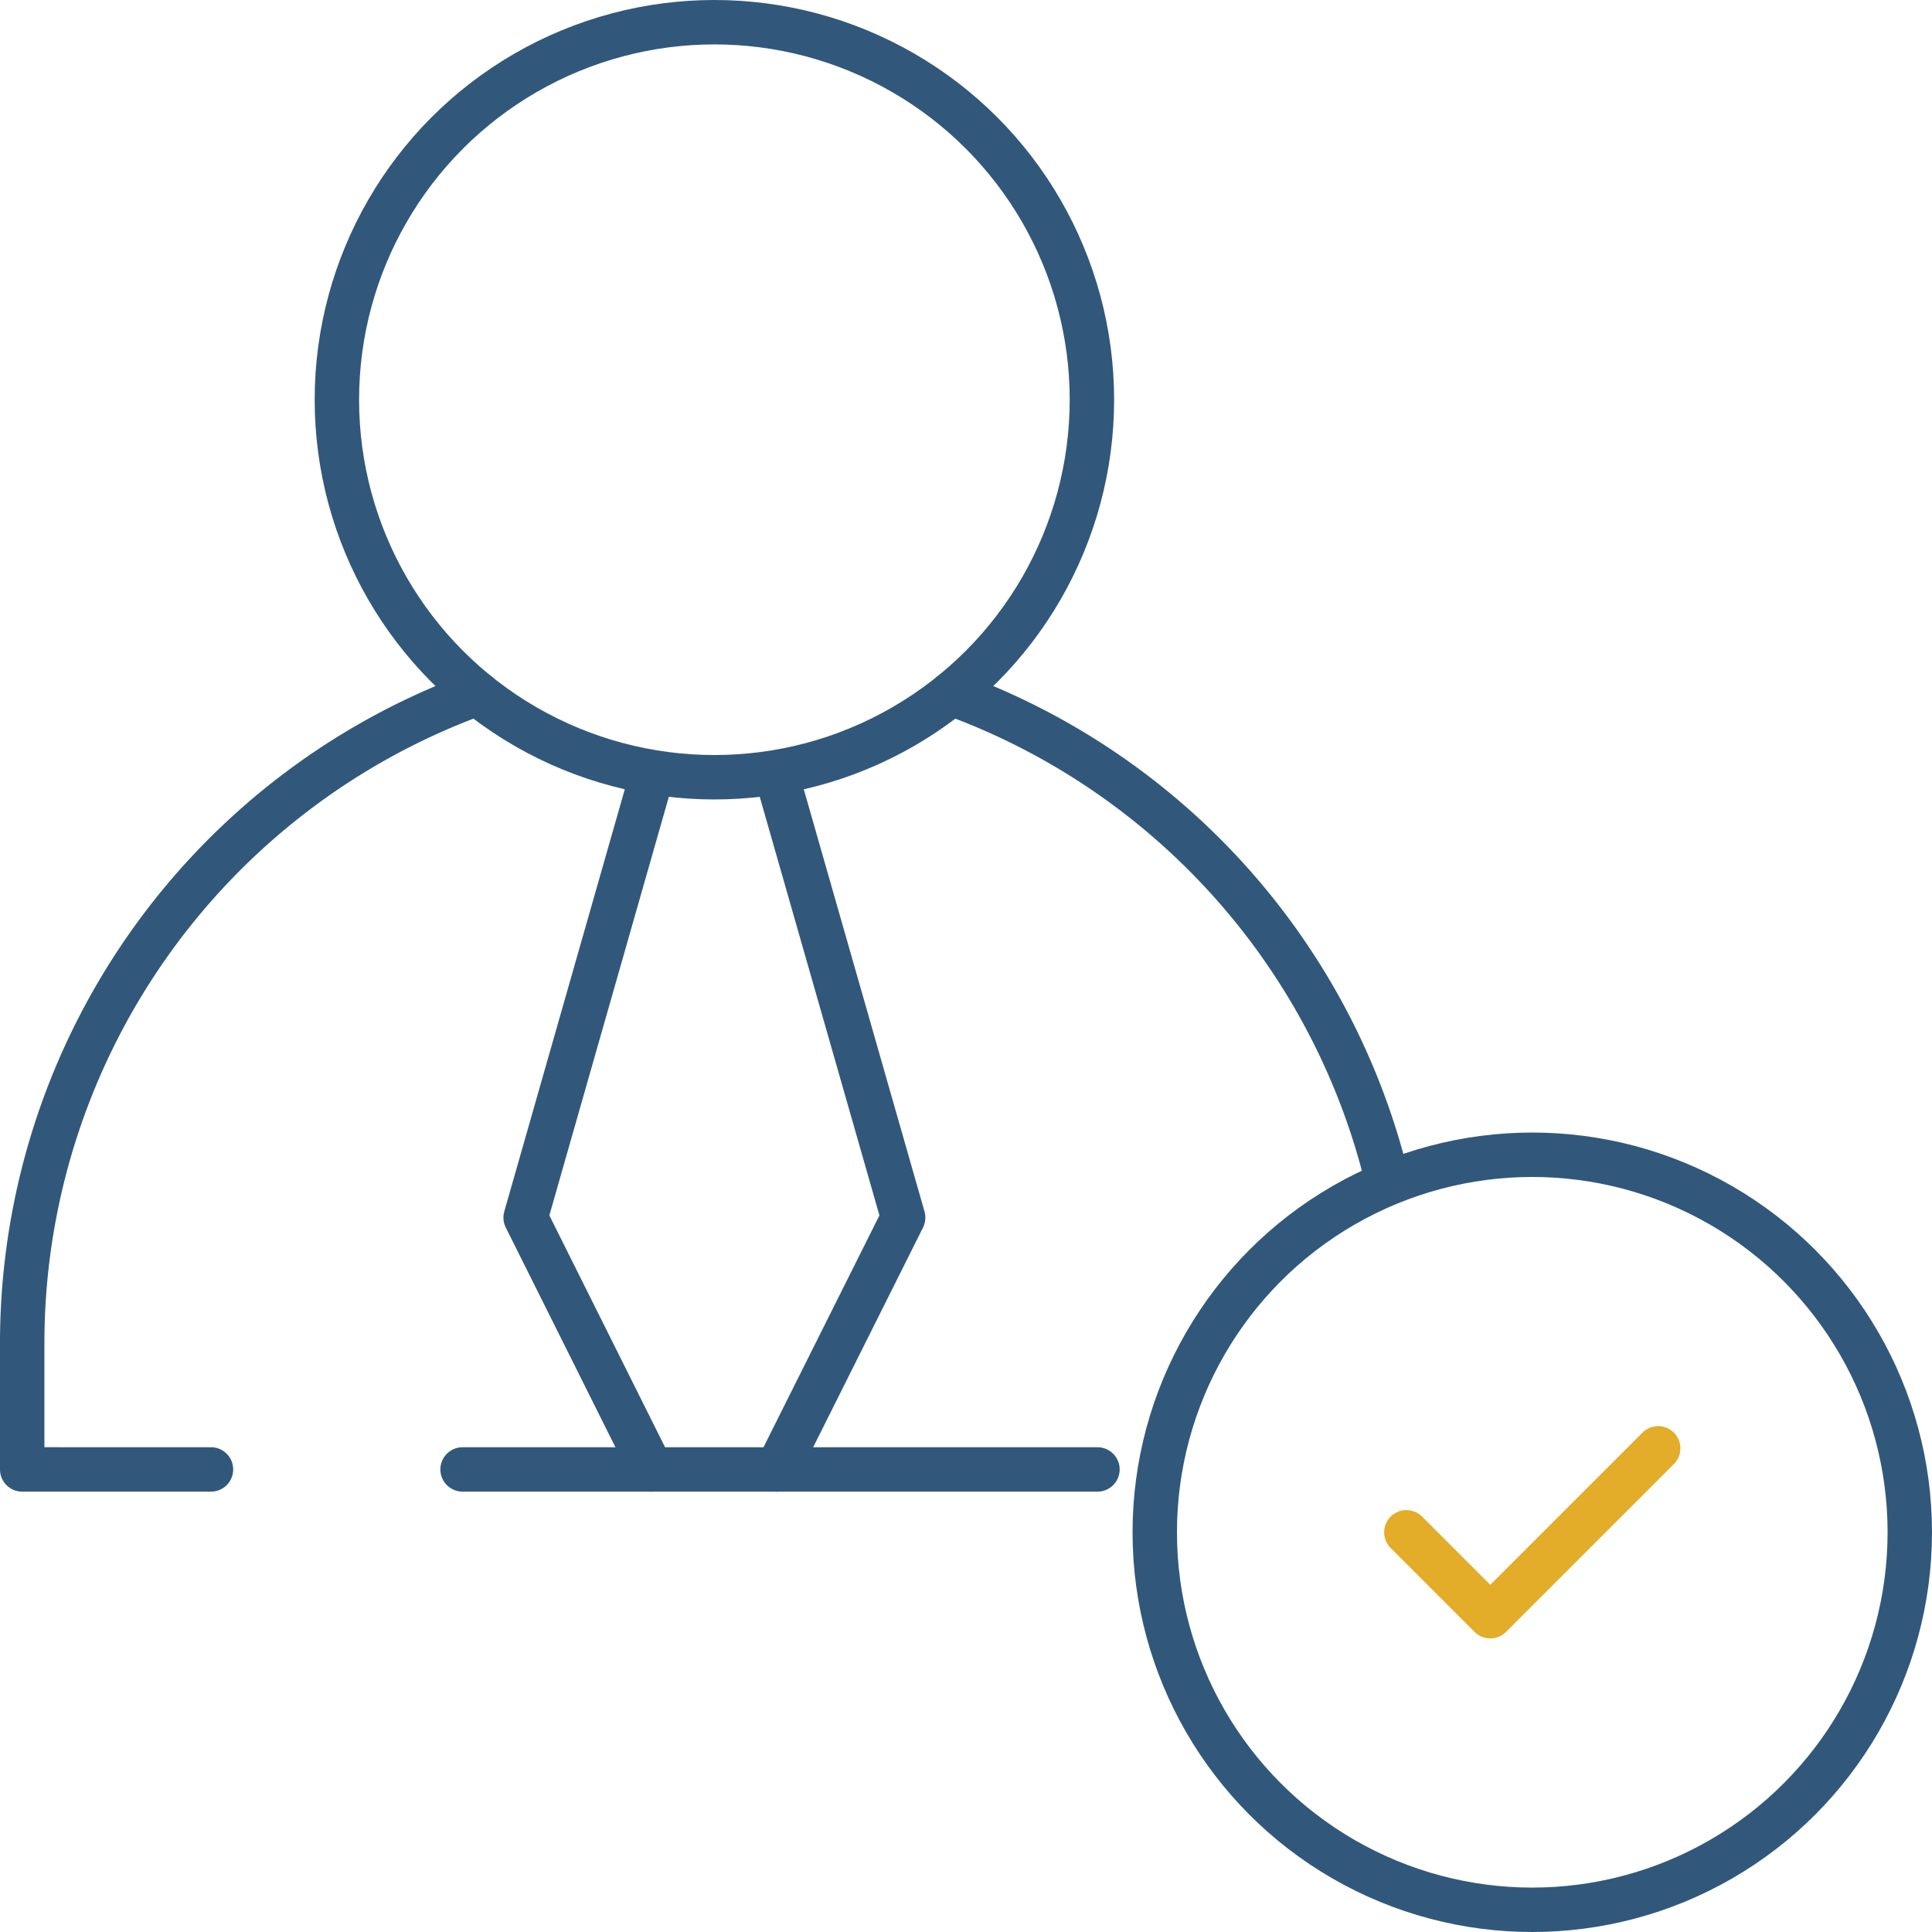
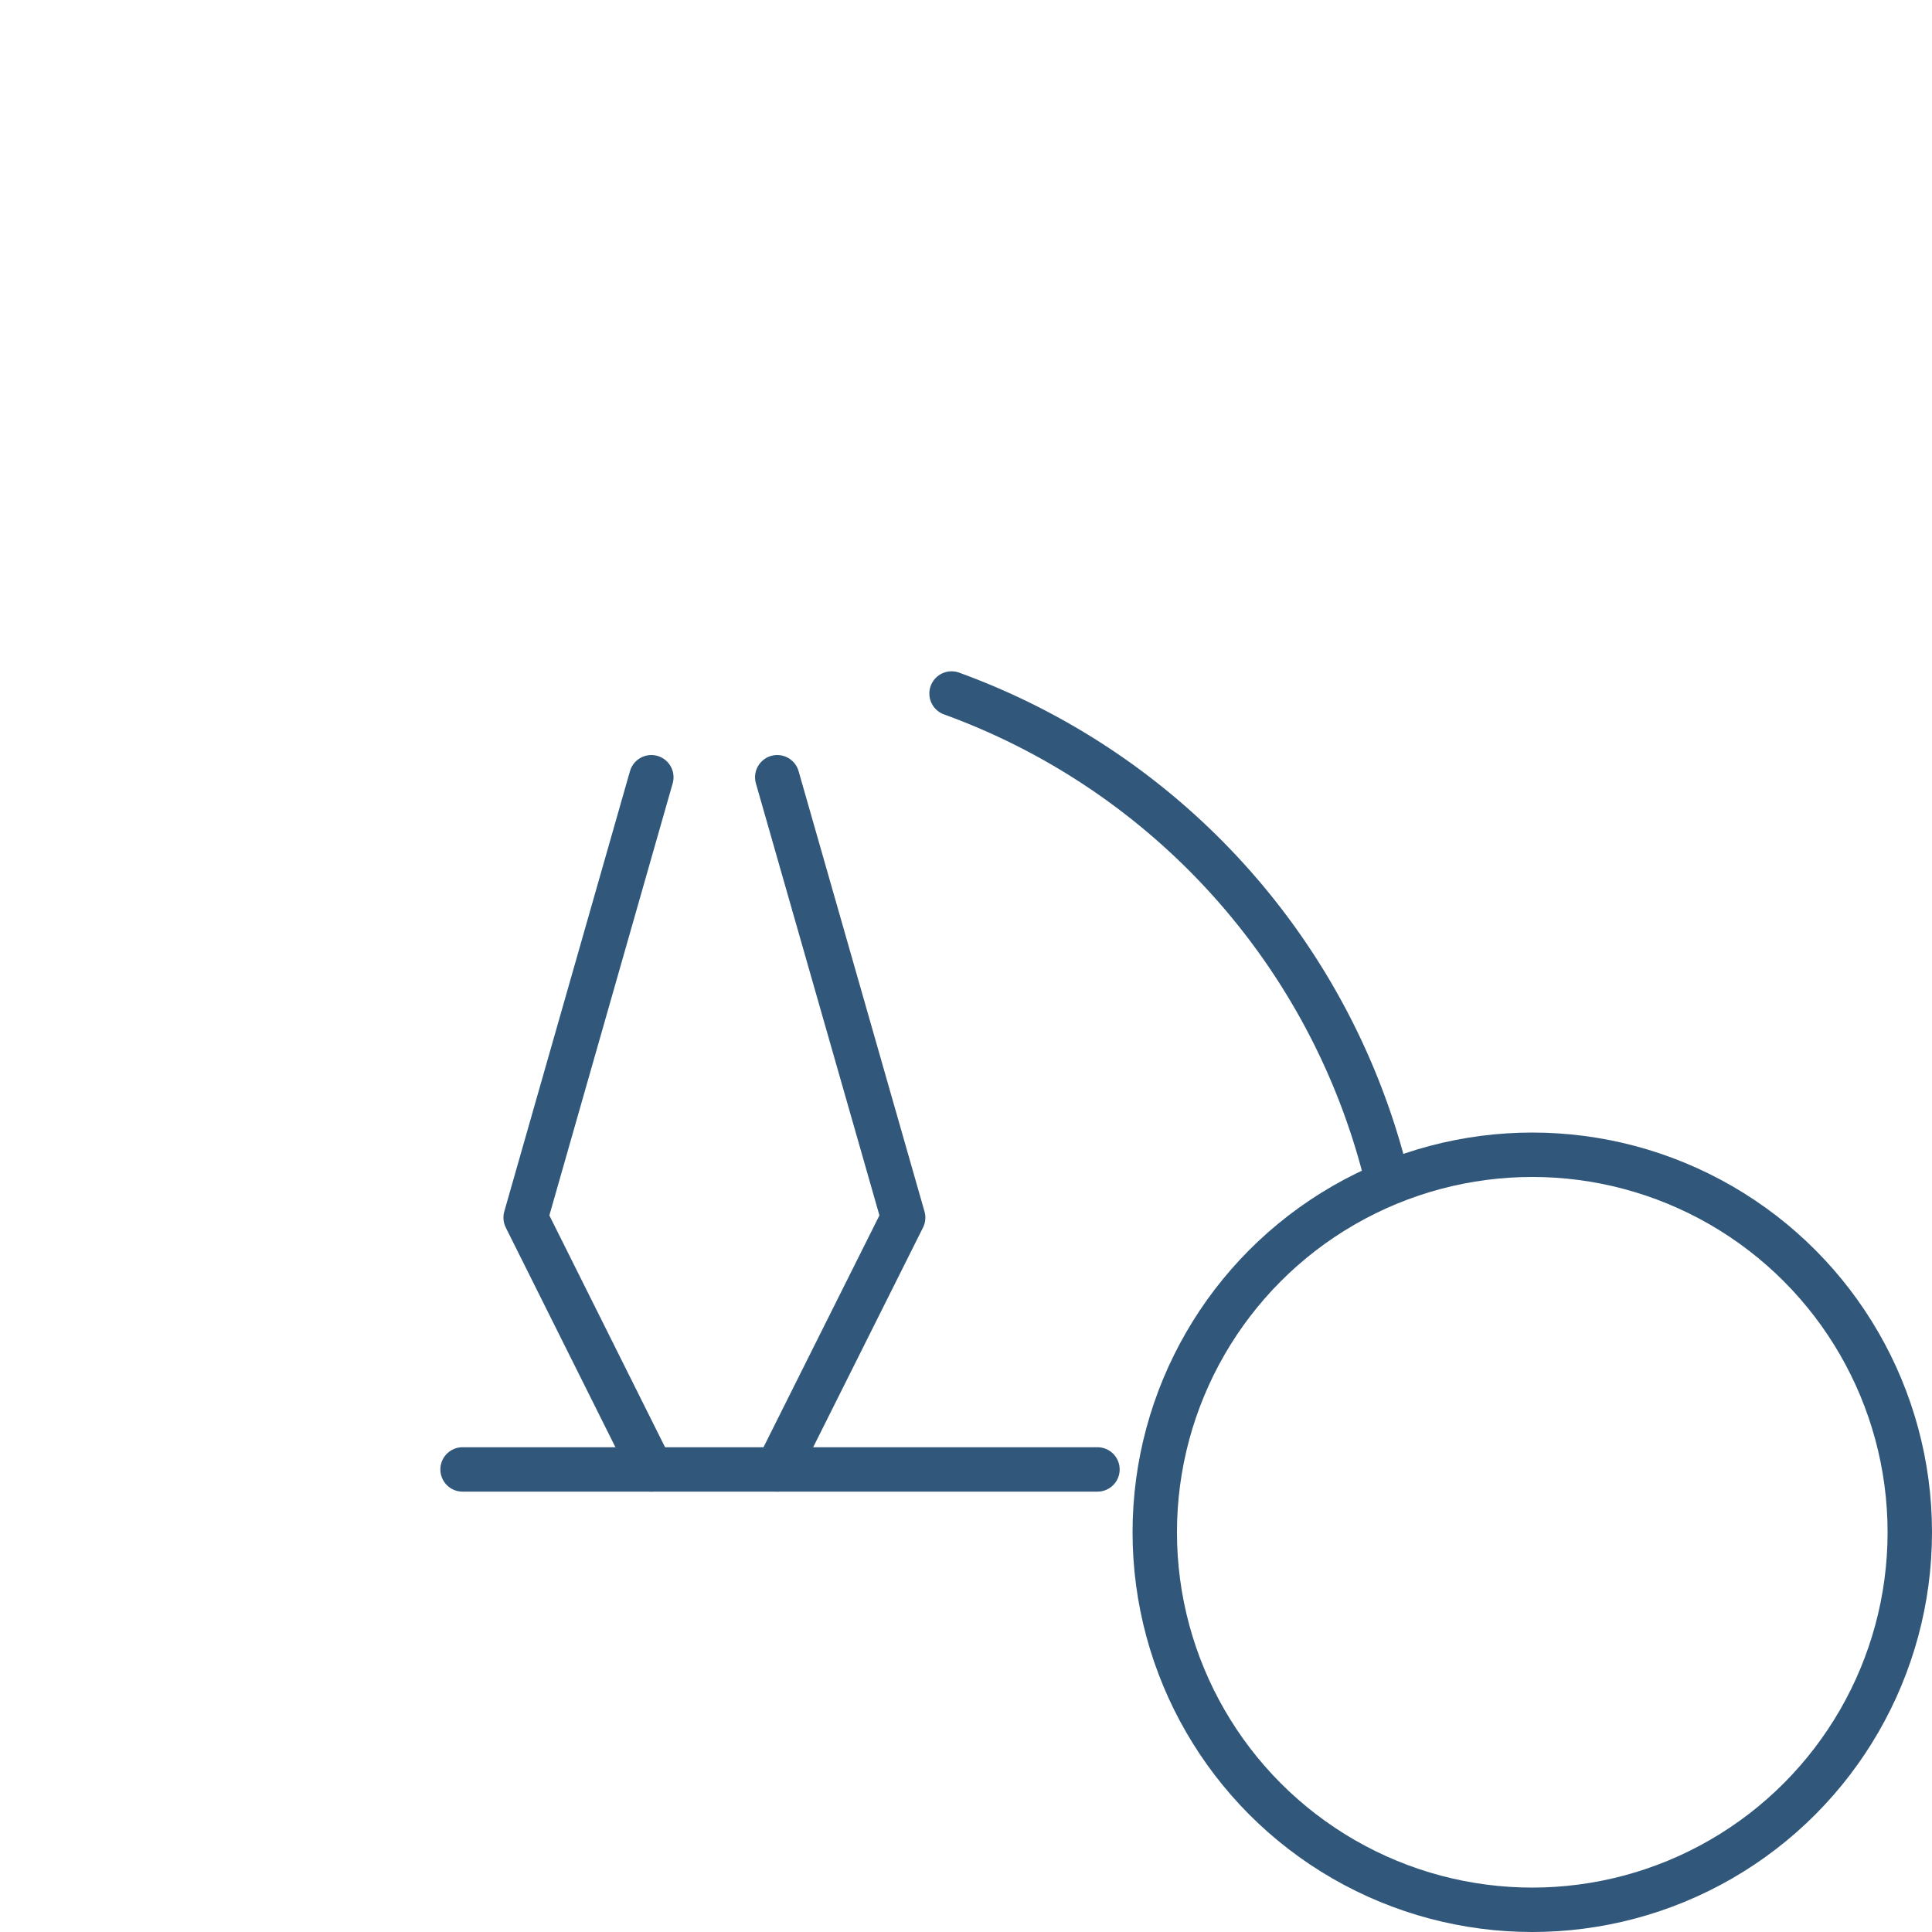
<svg xmlns="http://www.w3.org/2000/svg" id="Layer_1" data-name="Layer 1" viewBox="0 0 87 87">
  <g id="Group_1824" data-name="Group 1824">
    <g id="Group_1823" data-name="Group 1823">
-       <circle id="Ellipse_250" data-name="Ellipse 250" cx="32.17" cy="18" r="17" style="fill:none;stroke:#31587b;stroke-linecap:round;stroke-linejoin:round;stroke-width:2px" />
      <line id="Line_204" data-name="Line 204" x1="20.83" y1="66.17" x2="49.42" y2="66.17" style="fill:none;stroke:#31587b;stroke-linecap:round;stroke-linejoin:round;stroke-width:2px" />
-       <path id="Path_4726" data-name="Path 4726" d="M21.49,31.23A31.13,31.13,0,0,0,1,60.5v5.67H9.5" style="fill:none;stroke:#31587b;stroke-linecap:round;stroke-linejoin:round;stroke-width:2px" />
      <path id="Path_4727" data-name="Path 4727" d="M42.85,31.23A31.11,31.11,0,0,1,62.29,52.45" style="fill:none;stroke:#31587b;stroke-linecap:round;stroke-linejoin:round;stroke-width:2px" />
      <path id="Path_4728" data-name="Path 4728" d="M29.33,35,23.67,54.83l5.66,11.34" style="fill:none;stroke:#31587b;stroke-linecap:round;stroke-linejoin:round;stroke-width:2px" />
      <path id="Path_4729" data-name="Path 4729" d="M35,35l5.67,19.83L35,66.17" style="fill:none;stroke:#31587b;stroke-linecap:round;stroke-linejoin:round;stroke-width:2px" />
      <circle id="Ellipse_251" data-name="Ellipse 251" cx="69" cy="69" r="17" style="fill:none;stroke:#31587b;stroke-linecap:round;stroke-linejoin:round;stroke-width:2px" />
-       <path id="Path_4730" data-name="Path 4730" d="M63.33,69l3.78,3.78,7.56-7.56" style="fill:none;stroke:#e3ac29;stroke-linecap:round;stroke-linejoin:round;stroke-width:2px" />
    </g>
  </g>
</svg>